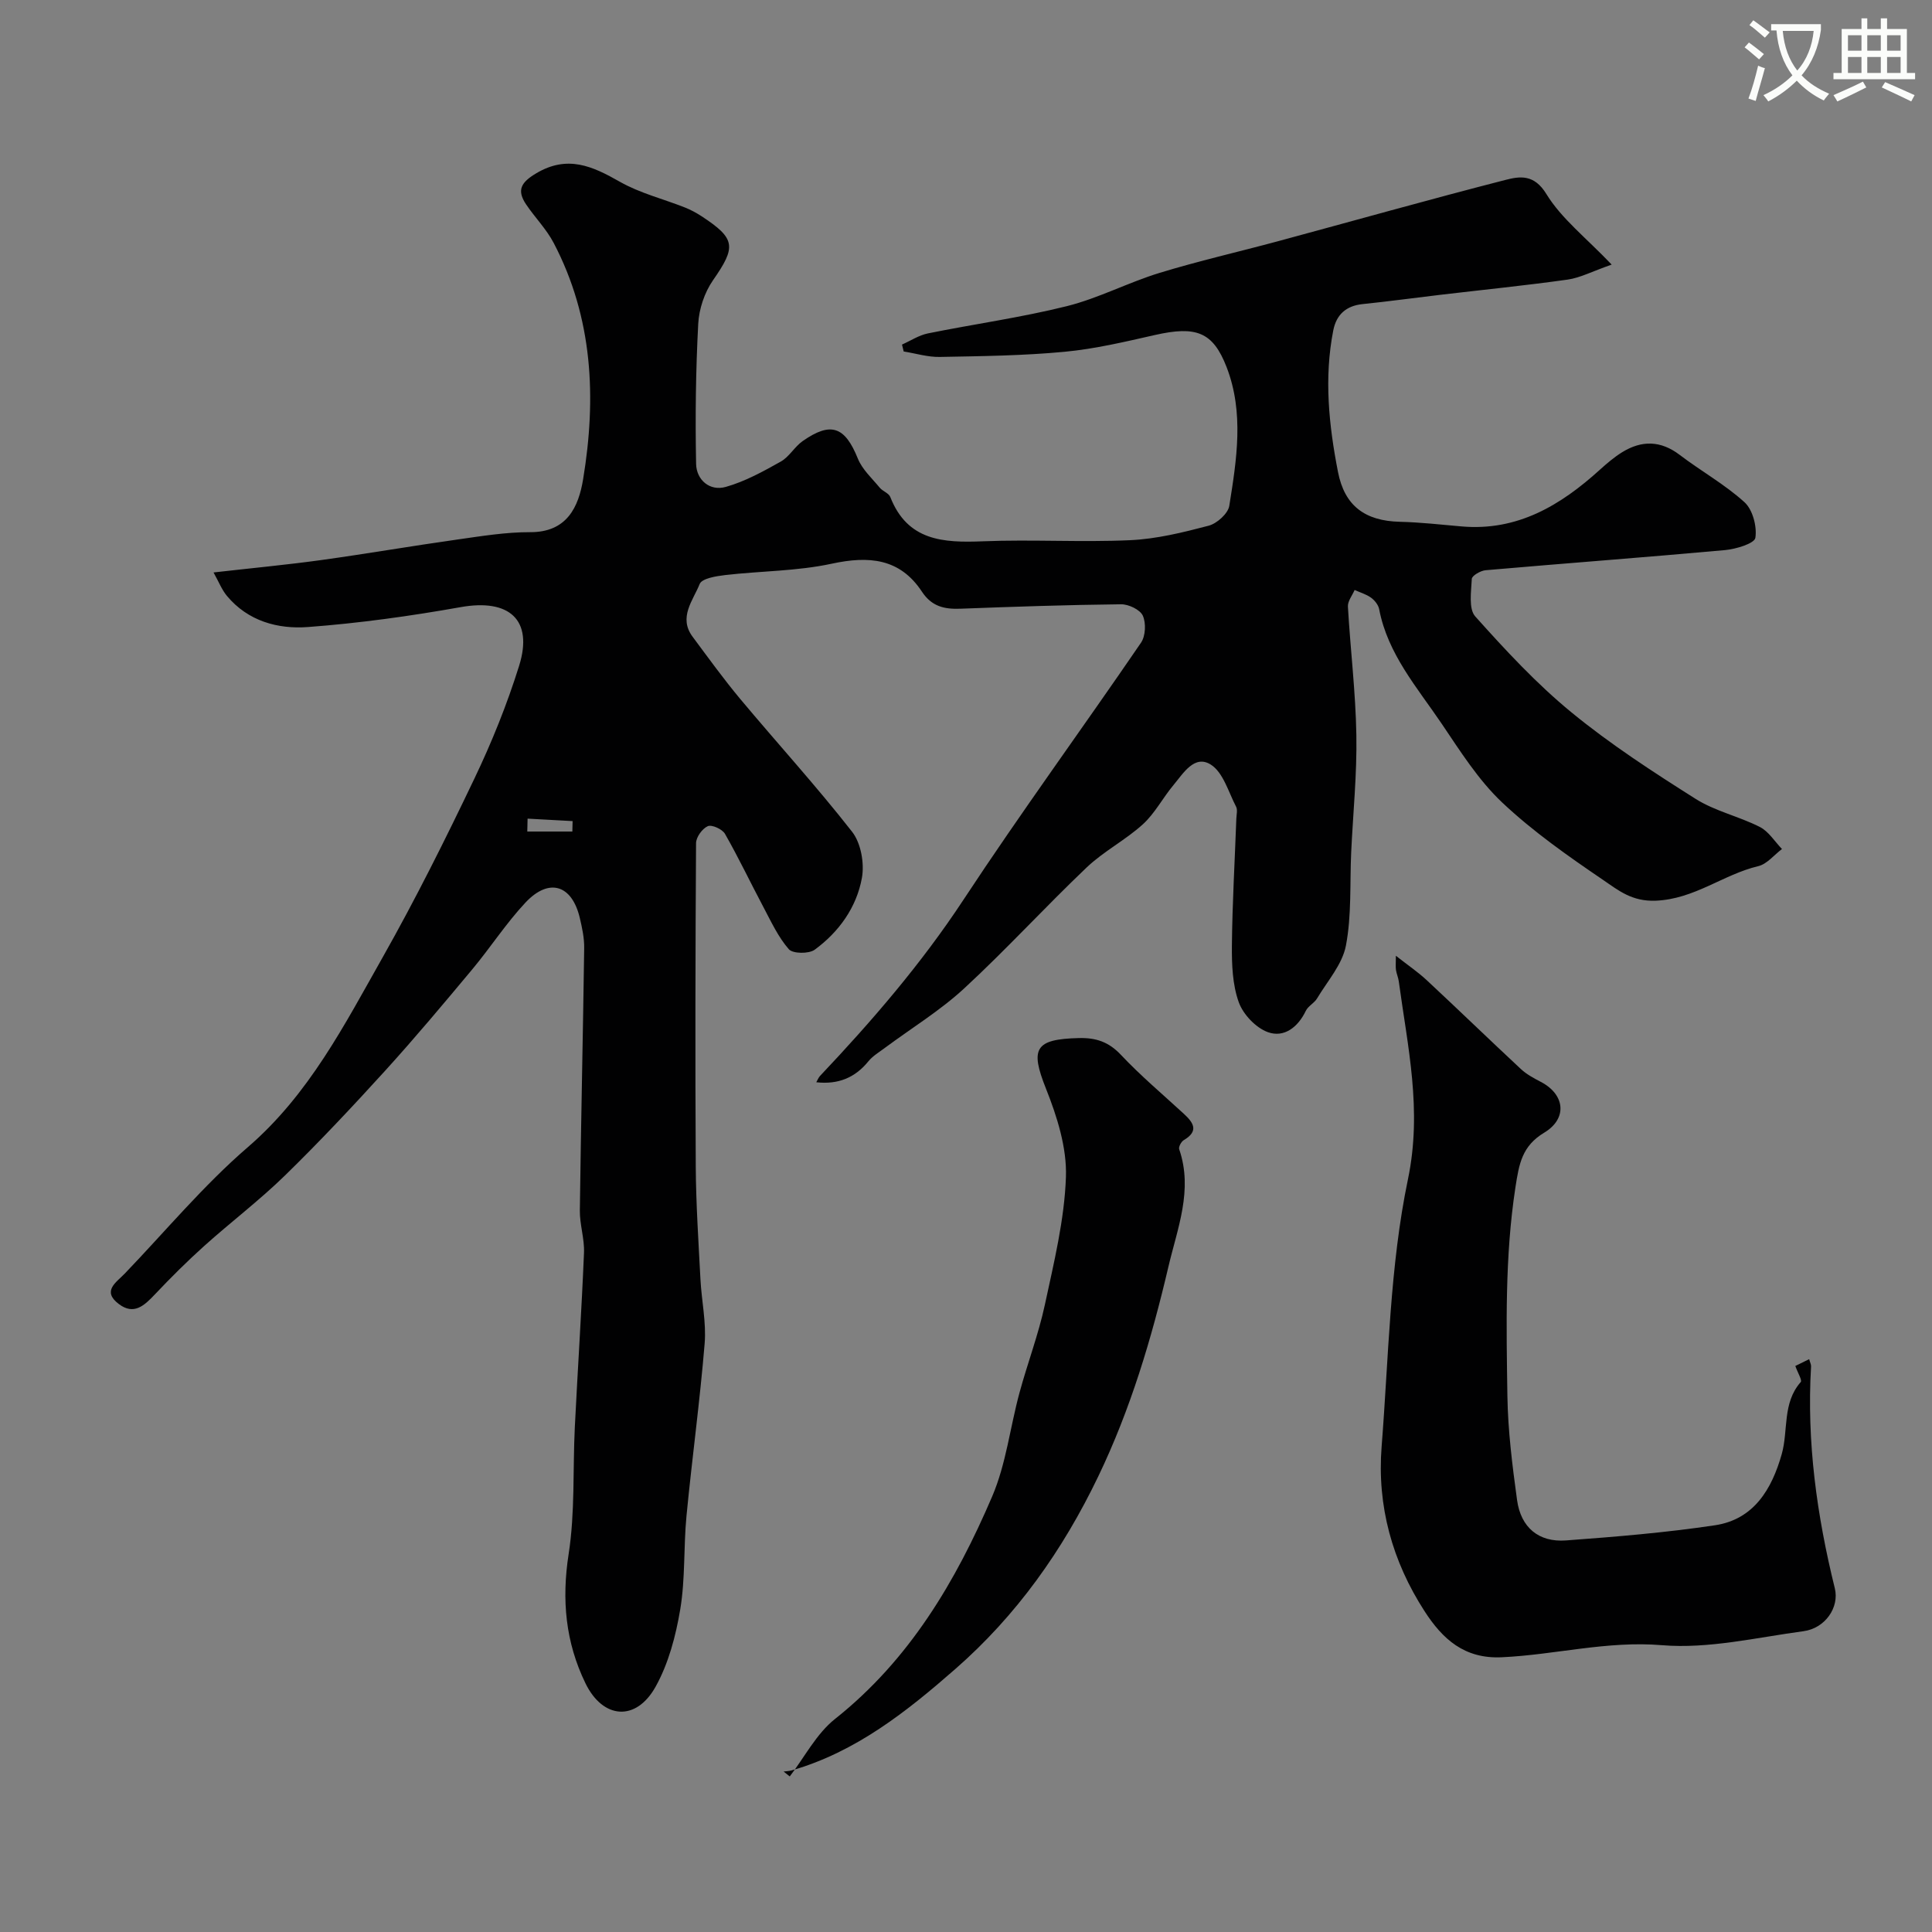
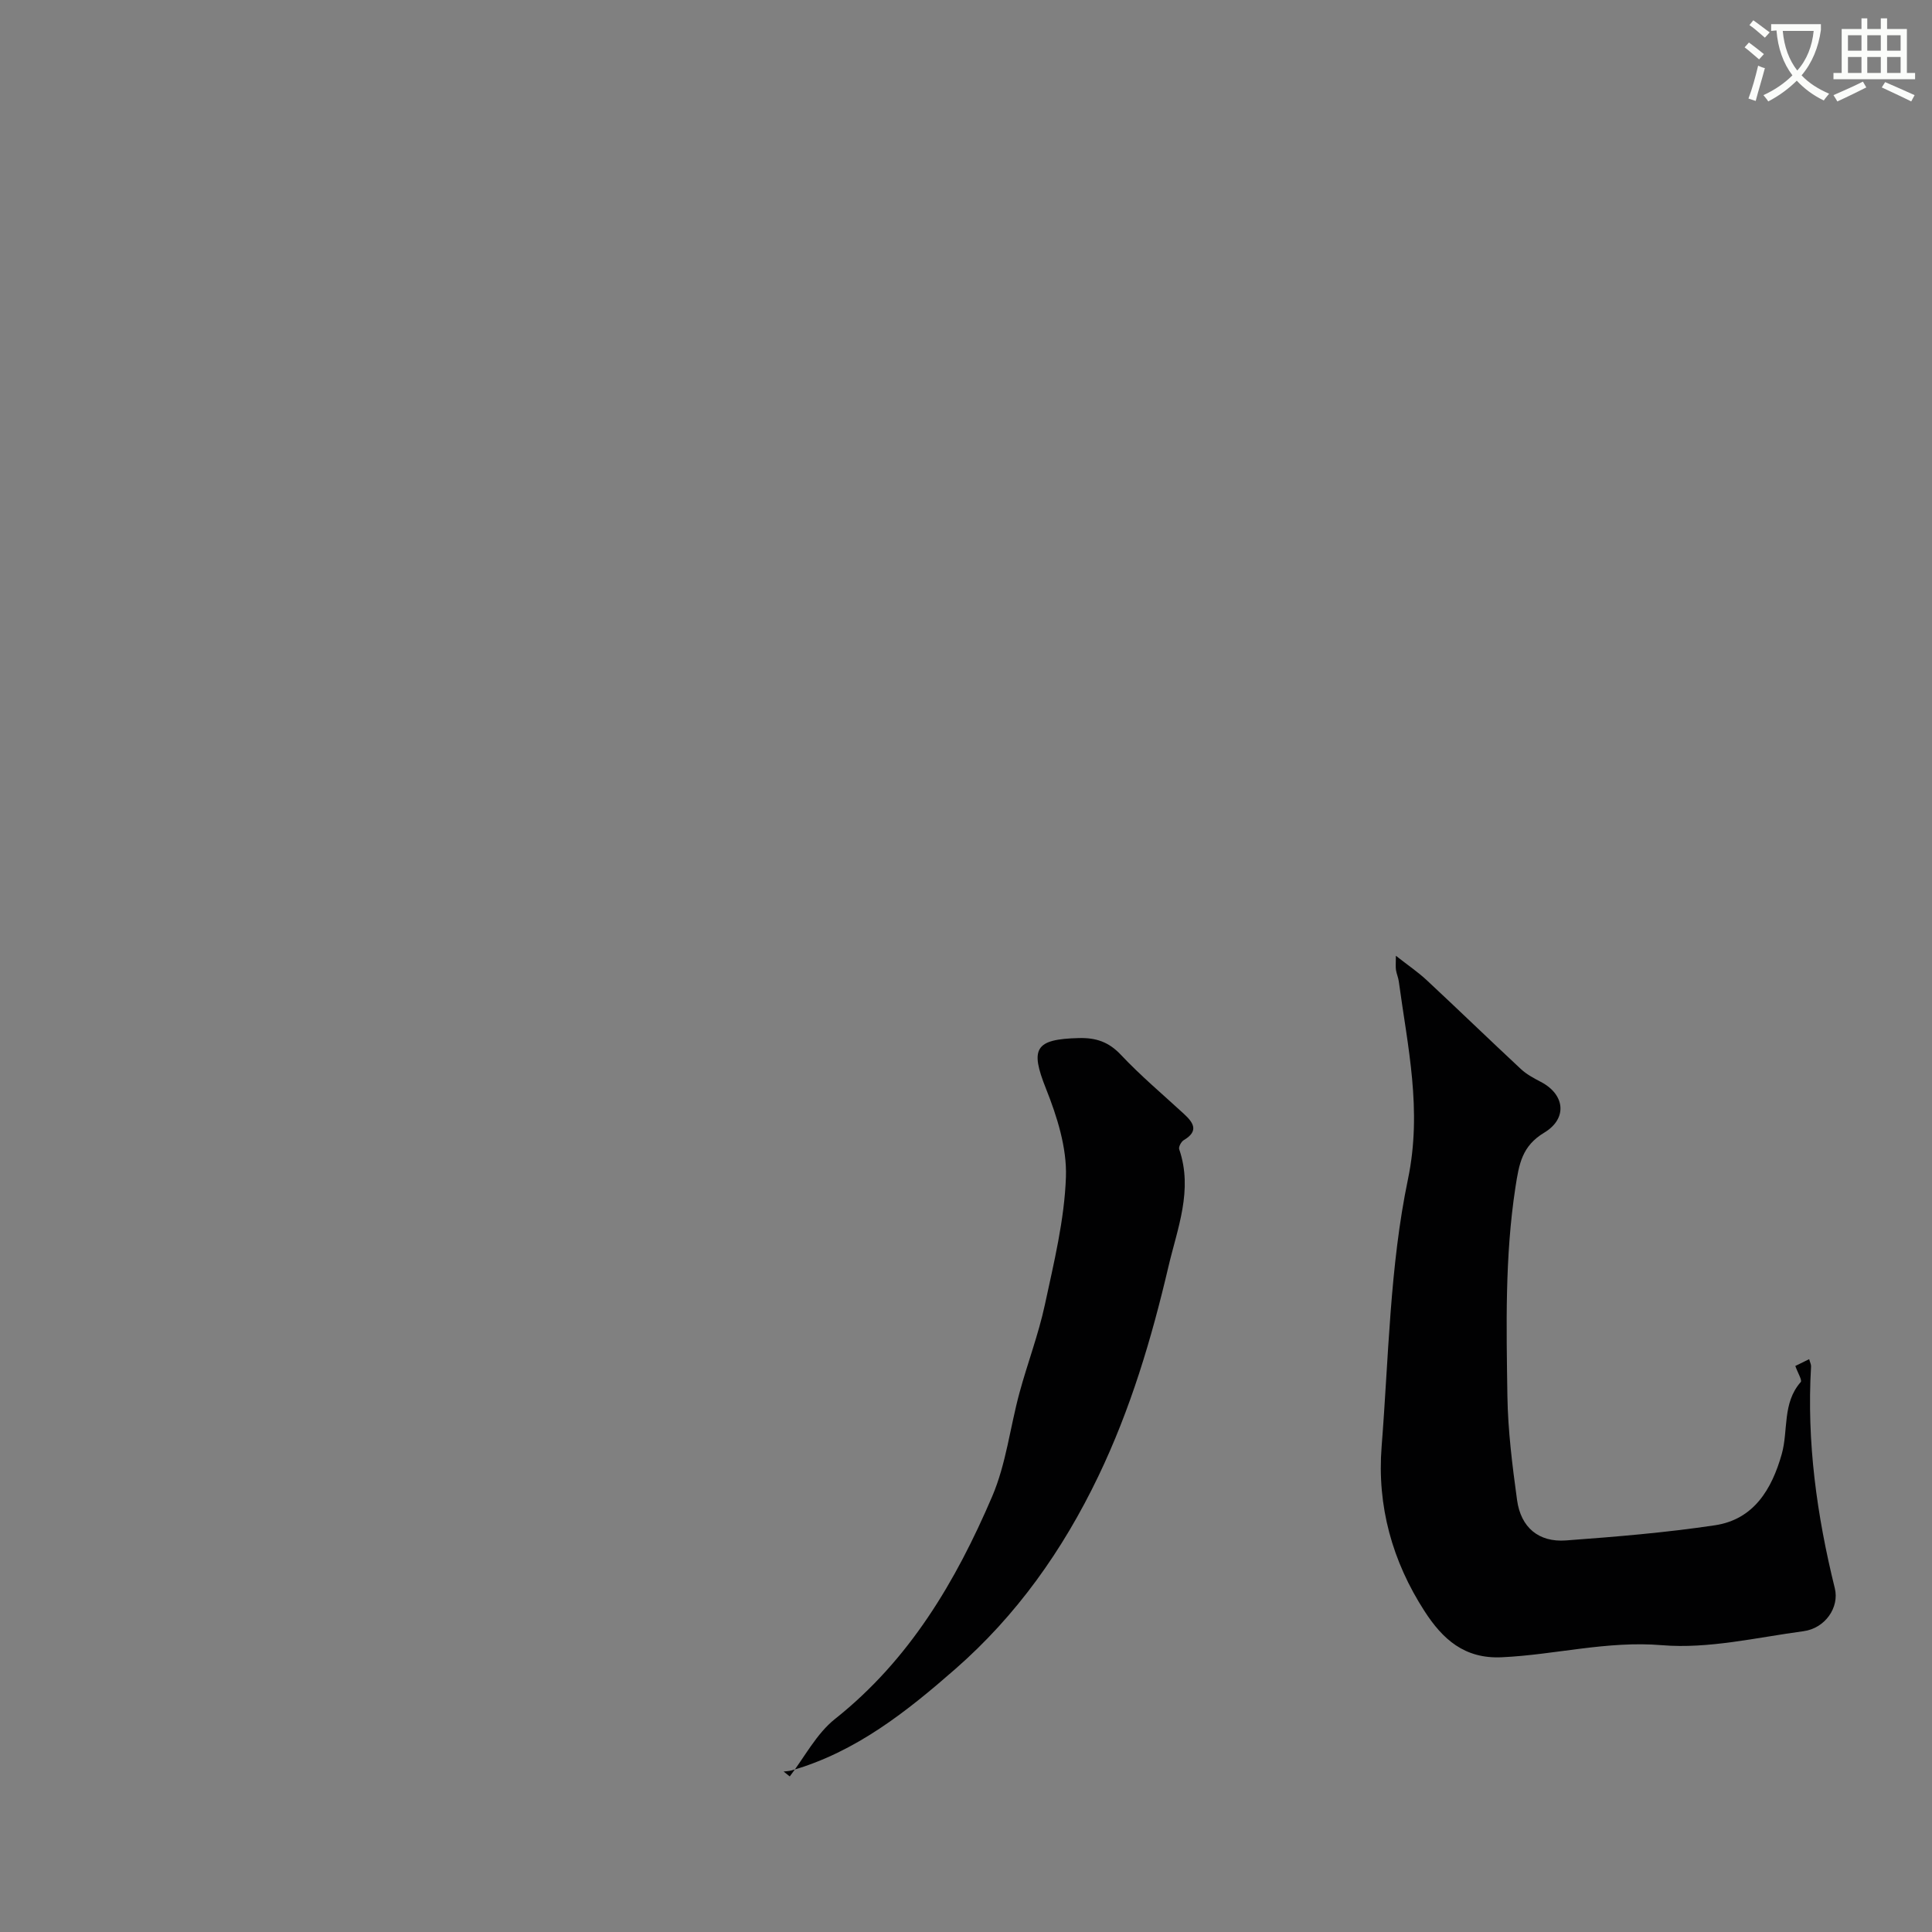
<svg xmlns="http://www.w3.org/2000/svg" enable-background="new 0 0 400 400" viewBox="0 0 400 400">
  <rect x="0" y="0" width="400" height="400" fill="#808080" stroke="none" />
-   <path d="m362.1 8.8c1.1.8 2.1 1.6 3.1 2.4l-1 1.1c-1.3-1.1-2.3-2-3-2.5zm1.9 4.8c.5.2.9.4 1.4.5-.6 2.3-1.3 4.5-1.9 6.8l-1.5-.5c.8-2.1 1.4-4.3 2-6.8zm-1-9.4c1.3.9 2.4 1.8 3.4 2.5l-1 1.1c-1.4-1.2-2.4-2.1-3.2-2.6zm3.7 2.2v-1.4h10.3v1.2c-.5 3.6-1.8 6.8-4 9.4 1.5 1.6 3.4 2.8 5.7 3.8-.3.4-.7.8-1.1 1.4-2.3-1.1-4.1-2.5-5.6-4.1-1.6 1.6-3.6 3.1-5.9 4.3-.3-.5-.7-.9-1-1.3 2.4-1.1 4.4-2.5 6-4.1-1.9-2.5-3-5.6-3.3-9.3h-1.1zm8.8 0h-6.4c.3 3.3 1.3 6 3 8.2 2-2.2 3.1-5.1 3.4-8.2z" fill="#fbfcfa" />
+   <path d="m362.1 8.8c1.1.8 2.1 1.6 3.1 2.4l-1 1.1c-1.3-1.1-2.3-2-3-2.5zm1.9 4.8c.5.2.9.4 1.4.5-.6 2.3-1.3 4.5-1.9 6.8l-1.5-.5c.8-2.1 1.4-4.3 2-6.8zm-1-9.4c1.3.9 2.4 1.8 3.4 2.5l-1 1.1c-1.4-1.2-2.4-2.1-3.2-2.6zm3.7 2.2v-1.4h10.3v1.2c-.5 3.6-1.8 6.8-4 9.4 1.5 1.6 3.4 2.8 5.7 3.8-.3.4-.7.8-1.1 1.4-2.3-1.1-4.1-2.5-5.6-4.1-1.6 1.6-3.6 3.1-5.9 4.3-.3-.5-.7-.9-1-1.3 2.4-1.1 4.4-2.5 6-4.1-1.9-2.5-3-5.6-3.3-9.3zm8.8 0h-6.4c.3 3.3 1.3 6 3 8.2 2-2.2 3.1-5.1 3.4-8.2z" fill="#fbfcfa" />
  <path d="m385.3 3.8h1.3v2.2h2.8v-2.2h1.3v2.2h4.1v9.1h1.7v1.3h-16.9v-1.3h1.7v-9.1h4.1v-2.2zm.4 13.1.7 1.2c-1.8.9-3.8 1.9-6 2.9-.2-.4-.5-.8-.8-1.3 2.3-1 4.3-1.9 6.1-2.8zm-3.1-6.4h2.8v-3.2h-2.8zm0 4.6h2.8v-3.3h-2.8zm4-4.6h2.8v-3.2h-2.8zm0 4.6h2.8v-3.3h-2.8zm3.7 1.9c2.1.9 4.1 1.8 6.1 2.7l-.7 1.3c-2.2-1.1-4.2-2-6.1-2.9zm3.2-9.7h-2.8v3.2h2.8zm-2.8 7.8h2.8v-3.3h-2.8z" fill="#fbfcfa" />
  <g fill="#010102">
-     <path d="m169 224.07c.28-.48.45-.95.75-1.28 10.82-11.44 21.04-23.3 29.75-36.54 11.84-17.99 24.57-35.39 36.73-53.18.95-1.38 1.07-4.07.38-5.6-.57-1.25-2.95-2.38-4.51-2.36-11.1.12-22.2.5-33.3.92-3.31.12-5.91-.47-7.93-3.54-4.57-6.92-10.99-7.44-18.68-5.78-7.18 1.55-14.7 1.5-22.04 2.35-1.88.22-4.82.69-5.29 1.85-1.35 3.39-4.45 6.9-1.47 10.91 3.22 4.33 6.39 8.72 9.84 12.86 7.7 9.21 15.8 18.08 23.19 27.53 1.83 2.34 2.57 6.52 2.03 9.54-1.1 6.1-4.75 11.2-9.78 14.88-1.21.88-4.52.84-5.35-.1-2.2-2.52-3.67-5.72-5.27-8.74-2.68-5.04-5.12-10.2-7.95-15.15-.55-.97-2.72-1.96-3.56-1.59-1.14.5-2.43 2.28-2.43 3.52-.14 22.33-.19 44.66-.06 66.99.05 7.77.57 15.54.97 23.3.23 4.44 1.23 8.92.87 13.3-.98 11.92-2.61 23.79-3.76 35.7-.62 6.43-.23 12.98-1.29 19.32-.92 5.5-2.42 11.22-5.11 16.04-4.06 7.28-10.91 6.69-14.51-.7-4.14-8.51-4.96-17.29-3.49-26.77 1.34-8.61.85-17.5 1.28-26.27.6-12.03 1.4-24.06 1.9-36.1.12-2.91-.9-5.86-.86-8.79.23-18.1.65-36.2.9-54.3.03-2.08-.43-4.21-.91-6.25-1.63-6.87-6.38-8.36-11.25-3.17-4.01 4.28-7.24 9.3-11.01 13.82-5.9 7.07-11.82 14.14-18.01 20.96-6.74 7.41-13.61 14.73-20.77 21.72-5.29 5.16-11.23 9.66-16.74 14.61-3.55 3.19-6.94 6.57-10.21 10.03-2.17 2.29-4.32 4.34-7.44 1.98-3.58-2.7-.53-4.48 1.22-6.31 8.44-8.79 16.3-18.26 25.49-26.18 12.66-10.92 19.99-25.3 27.92-39.32 6.8-12.04 12.99-24.44 18.95-36.92 3.62-7.56 6.79-15.42 9.29-23.42 2.97-9.54-2.06-13.93-12.1-12.14-10.46 1.86-21.03 3.33-31.61 4.12-6.23.47-12.43-1.21-16.79-6.45-1.05-1.26-1.67-2.88-2.77-4.85 8.09-.92 15.23-1.59 22.33-2.57 9.39-1.3 18.73-2.92 28.11-4.24 5.02-.71 10.08-1.55 15.12-1.53 7.65.03 10.02-5.26 10.96-10.97 2.78-16.83 2.03-33.41-6.1-48.92-1.5-2.86-3.87-5.25-5.7-7.96-1.99-2.96-1.07-4.57 2.09-6.45 6.49-3.85 11.64-1.48 17.33 1.76 4.15 2.36 8.97 3.54 13.46 5.32 1.21.48 2.37 1.11 3.46 1.82 7.09 4.65 7.17 6.32 2.34 13.26-1.75 2.52-2.89 5.94-3.05 9.01-.51 9.64-.63 19.32-.44 28.97.06 3.33 2.81 5.73 6.14 4.79 3.98-1.12 7.75-3.2 11.4-5.25 1.74-.98 2.84-3.05 4.51-4.23 5.88-4.12 8.77-3 11.44 3.62.91 2.25 2.92 4.07 4.53 6.02.62.75 1.88 1.13 2.19 1.94 3.56 9.08 10.95 9.49 19.16 9.16 10.15-.41 20.34.23 30.49-.23 5.47-.25 10.94-1.6 16.26-3 1.72-.45 4.01-2.51 4.27-4.11 1.53-9.56 3.09-19.28-.55-28.71-2.83-7.32-6.31-8.59-14.85-6.66-6.18 1.4-12.4 2.88-18.68 3.47-8.58.81-17.23.91-25.85 1.07-2.49.05-4.99-.73-7.48-1.13-.12-.48-.23-.95-.35-1.43 1.78-.79 3.49-1.93 5.35-2.31 9.57-1.94 19.29-3.28 28.76-5.64 6.57-1.64 12.71-4.9 19.21-6.89 8.08-2.47 16.34-4.35 24.5-6.55 15.69-4.24 31.34-8.65 47.08-12.69 2.99-.77 5.96-1.26 8.51 2.91 3.13 5.11 8.19 9.02 13.52 14.61-4.13 1.45-6.56 2.75-9.13 3.11-8.76 1.23-17.57 2.11-26.36 3.15-5.36.63-10.71 1.37-16.08 1.92-3.43.35-5.43 2.2-6.07 5.44-1.93 9.84-.92 19.63.98 29.33 1.37 7.03 5.62 10.12 12.78 10.3 4.27.1 8.54.59 12.8.96 11.57 1.01 20.5-4.36 28.64-11.74 1.45-1.31 2.97-2.61 4.62-3.63 4.03-2.48 7.95-2.44 11.89.55 4.41 3.36 9.34 6.1 13.42 9.8 1.71 1.55 2.62 5.03 2.26 7.38-.18 1.17-4 2.33-6.26 2.54-16.52 1.5-33.07 2.73-49.6 4.17-1.04.09-2.82 1.13-2.85 1.79-.12 2.63-.7 6.2.72 7.78 6.26 6.99 12.7 13.95 19.94 19.88 8.05 6.6 16.87 12.32 25.68 17.89 4.04 2.55 8.98 3.62 13.29 5.81 1.83.93 3.08 3.01 4.59 4.57-1.63 1.22-3.1 3.12-4.92 3.55-7.27 1.73-13.17 6.82-21.23 7.15-4.9.2-7.72-2.14-10.8-4.24-7.29-4.96-14.61-10.08-21-16.11-4.92-4.65-8.67-10.62-12.51-16.3-5.05-7.47-11.17-14.41-12.94-23.71-.17-.88-.92-1.82-1.67-2.37-1-.72-2.26-1.08-3.41-1.6-.49 1.14-1.45 2.32-1.39 3.43.51 8.87 1.6 17.73 1.75 26.61.14 8.08-.69 16.17-1.07 24.26-.3 6.45.11 13.04-1.09 19.32-.74 3.89-3.83 7.36-5.98 10.95-.58.97-1.85 1.57-2.33 2.57-1.63 3.4-4.51 5.61-7.84 4.41-2.5-.9-5.13-3.67-6.04-6.21-1.3-3.61-1.45-7.78-1.42-11.7.09-8.77.6-17.54.92-26.3.03-.83.29-1.82-.05-2.47-1.59-3.05-2.67-7.1-5.24-8.72-3.38-2.13-5.7 1.82-7.74 4.26-2.2 2.63-3.83 5.83-6.32 8.1-3.61 3.28-8.11 5.58-11.63 8.93-8.62 8.2-16.66 17.01-25.4 25.08-4.99 4.6-10.89 8.2-16.37 12.27-1.18.88-2.51 1.67-3.42 2.78-2.78 3.43-6.28 4.85-10.8 4.35zm-59.77-54.58c-.02.89-.04 1.78-.06 2.67h9.33c.02-.72.04-1.44.05-2.16-3.1-.18-6.21-.35-9.32-.51z" />
    <path d="m371.7 282.81c.73-.36 1.7-.83 2.87-1.41.18.68.42 1.11.39 1.53-.92 15.58 1.19 30.82 4.92 45.91.97 3.94-1.98 8.27-6.47 8.88-9.75 1.31-19.68 3.7-29.31 2.9-11.39-.95-22.12 1.99-33.19 2.5-7.76.36-12.26-3.8-15.96-9.52-6.7-10.36-9.87-21.8-8.9-34.11 1.46-18.49 1.69-37.29 5.45-55.33 2.99-14.35-.06-27.42-1.9-41-.11-.79-.46-1.55-.58-2.34-.1-.65-.02-1.32-.02-2.94 2.48 1.95 4.55 3.35 6.36 5.03 6.55 6.1 12.98 12.33 19.53 18.43 1.17 1.09 2.66 1.89 4.1 2.64 4.99 2.58 5.62 7.57.73 10.52-4.61 2.78-5.21 6.43-5.97 11.35-2.2 14.37-1.87 28.76-1.66 43.15.11 7.2 1.02 14.41 2 21.56.78 5.69 4.48 8.79 10.13 8.37 10.31-.76 20.64-1.61 30.85-3.14 8.06-1.21 11.77-7.49 13.82-14.73 1.39-4.93.09-10.56 3.93-14.92.33-.37-.57-1.81-1.12-3.33z" />
    <path d="m163.51 367.79c3.08-4.01 5.52-8.84 9.36-11.89 15.42-12.23 25.02-28.49 32.55-46.08 2.88-6.72 3.71-14.31 5.65-21.45 1.65-6.09 3.92-12.04 5.25-18.2 1.88-8.75 4.06-17.61 4.37-26.48.21-6.08-1.84-12.54-4.14-18.32-3.3-8.27-2.3-10.23 6.82-10.45 3.57-.09 6.19.8 8.71 3.48 4.07 4.32 8.64 8.17 13.02 12.2 1.99 1.83 3.17 3.57-.01 5.45-.53.31-1.12 1.41-.95 1.89 2.91 8.45-.38 16.39-2.23 24.31-3.49 14.89-7.81 29.43-14.52 43.41-7.38 15.36-16.92 28.79-29.59 39.88-10.05 8.8-20.6 17.18-33.85 20.99-.55.16-1.14.17-1.71.25.41.34.84.67 1.27 1.01z" />
  </g>
</svg>